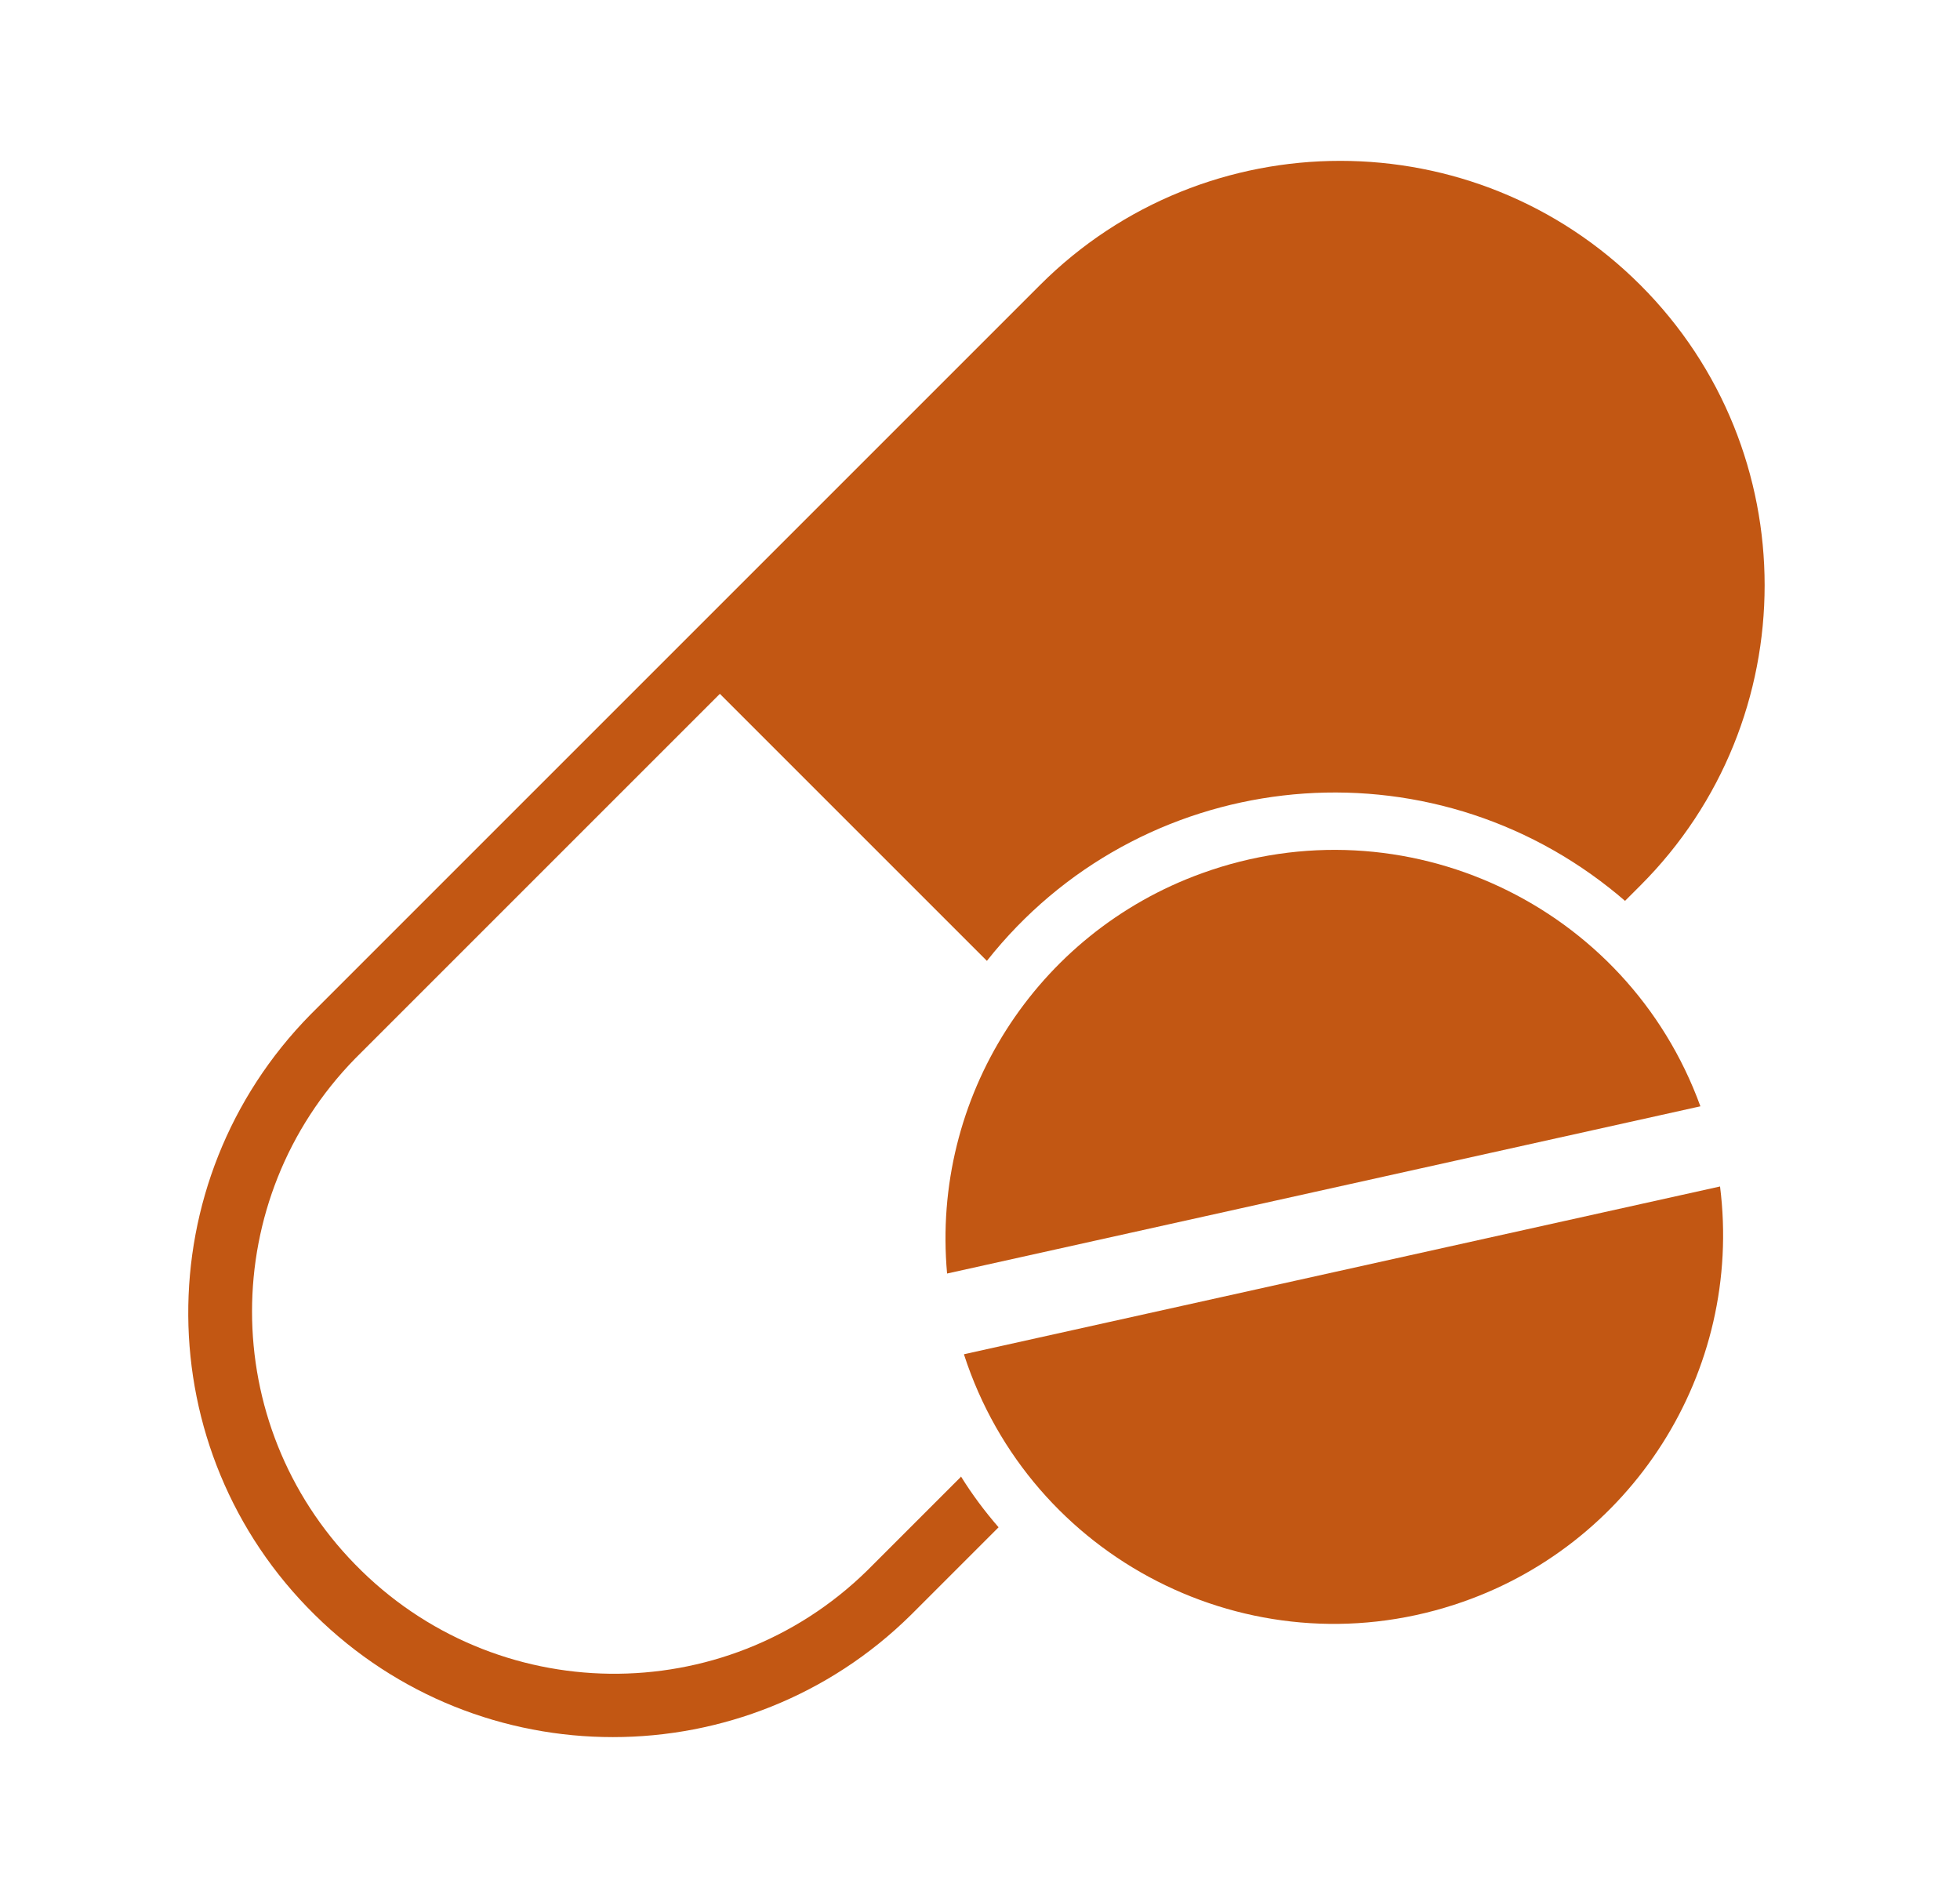
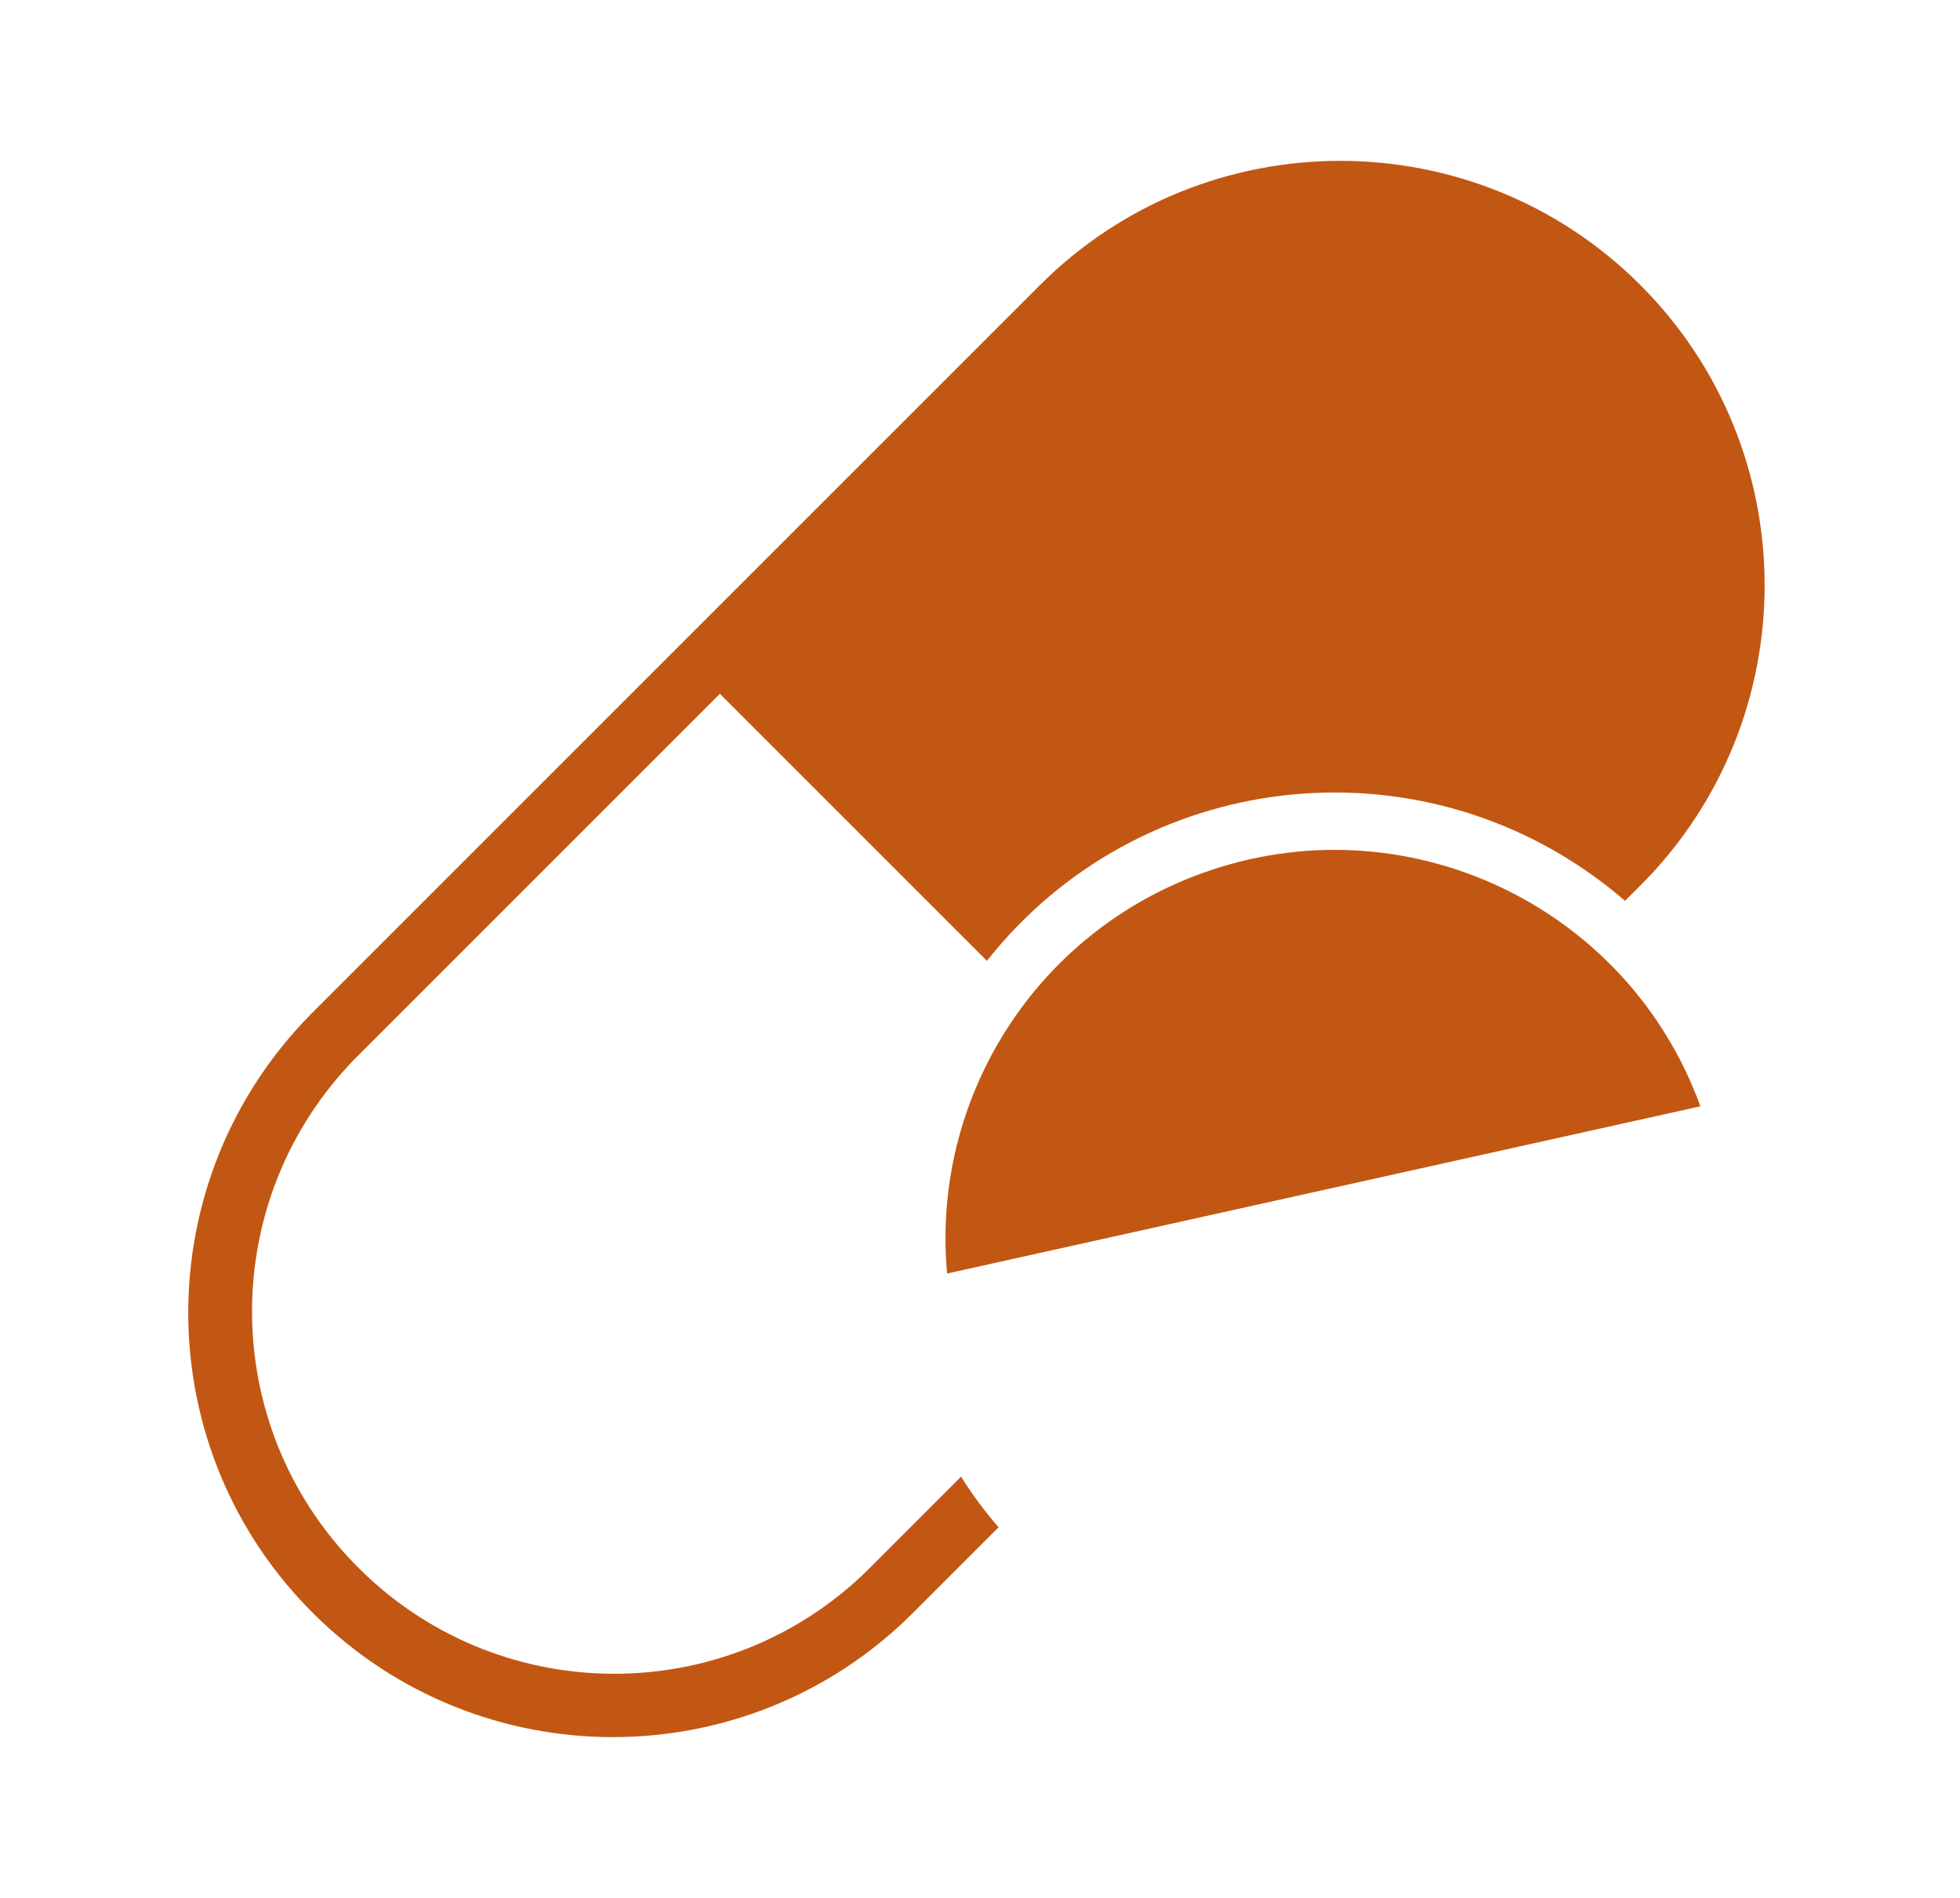
<svg xmlns="http://www.w3.org/2000/svg" id="medication" viewBox="0 0 36.92 35.76">
  <defs>
    <style>.cls-1{fill:#c25713;}</style>
  </defs>
  <g id="Group_508">
    <g id="Group_501">
      <path id="Path_1537" class="cls-1" d="m18.1,27.82l-1.77,1.77c-2.69,2.63-7.01,2.58-9.64-.12-2.59-2.65-2.59-6.88,0-9.53l6.87-6.87,5.03,5.03c2.86-3.62,8.11-4.23,11.73-1.37.1.08.2.16.29.24l.29-.29c3.12-3.12,3.12-8.19,0-11.31-3.12-3.12-8.19-3.12-11.31,0l-13.74,13.74c-3.1,3.15-3.07,8.21.08,11.31,3.11,3.07,8.12,3.07,11.23,0l1.65-1.65c-.26-.3-.5-.62-.71-.96Z" />
      <g id="Group_500">
        <path id="Path_1538" class="cls-1" d="m32.03,20.84c-1.38-3.8-5.58-5.77-9.39-4.39-3.13,1.13-5.1,4.23-4.8,7.54l14.19-3.15Z" />
-         <path id="Path_1539" class="cls-1" d="m18.16,25.52c1.25,3.85,5.38,5.96,9.23,4.71,3.34-1.08,5.45-4.39,5.01-7.88l-14.24,3.16Z" />
      </g>
    </g>
  </g>
</svg>